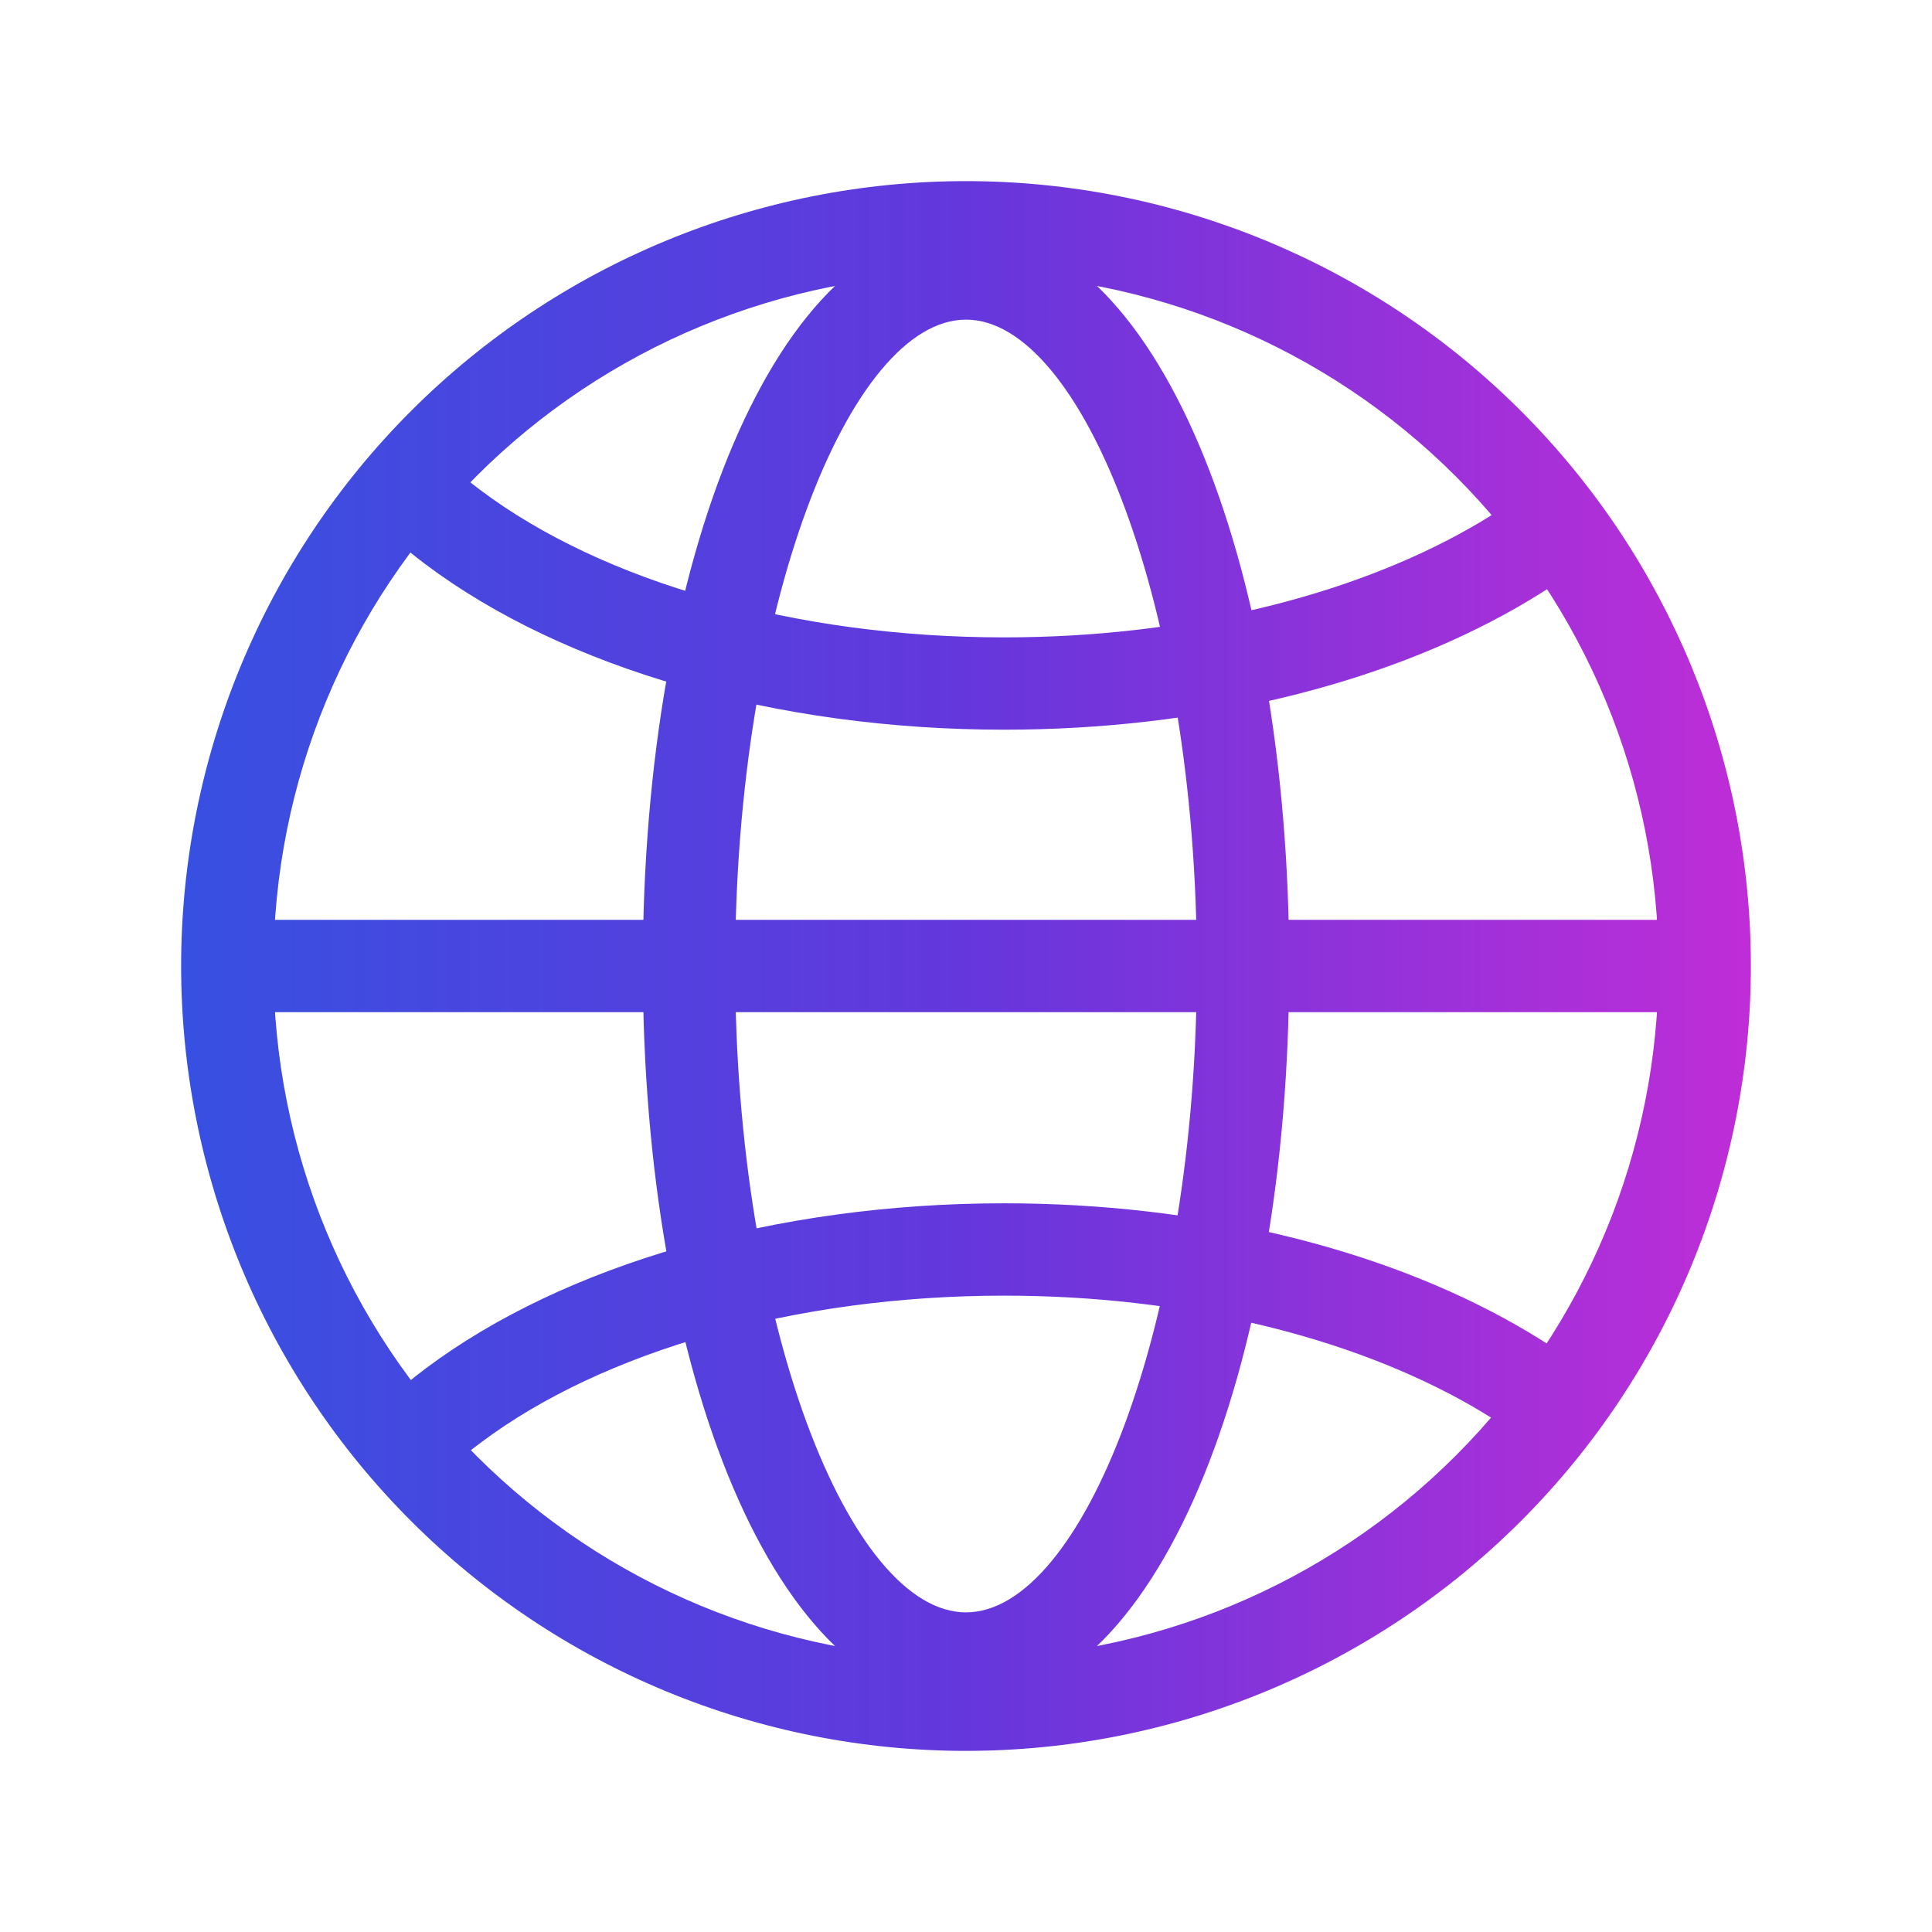
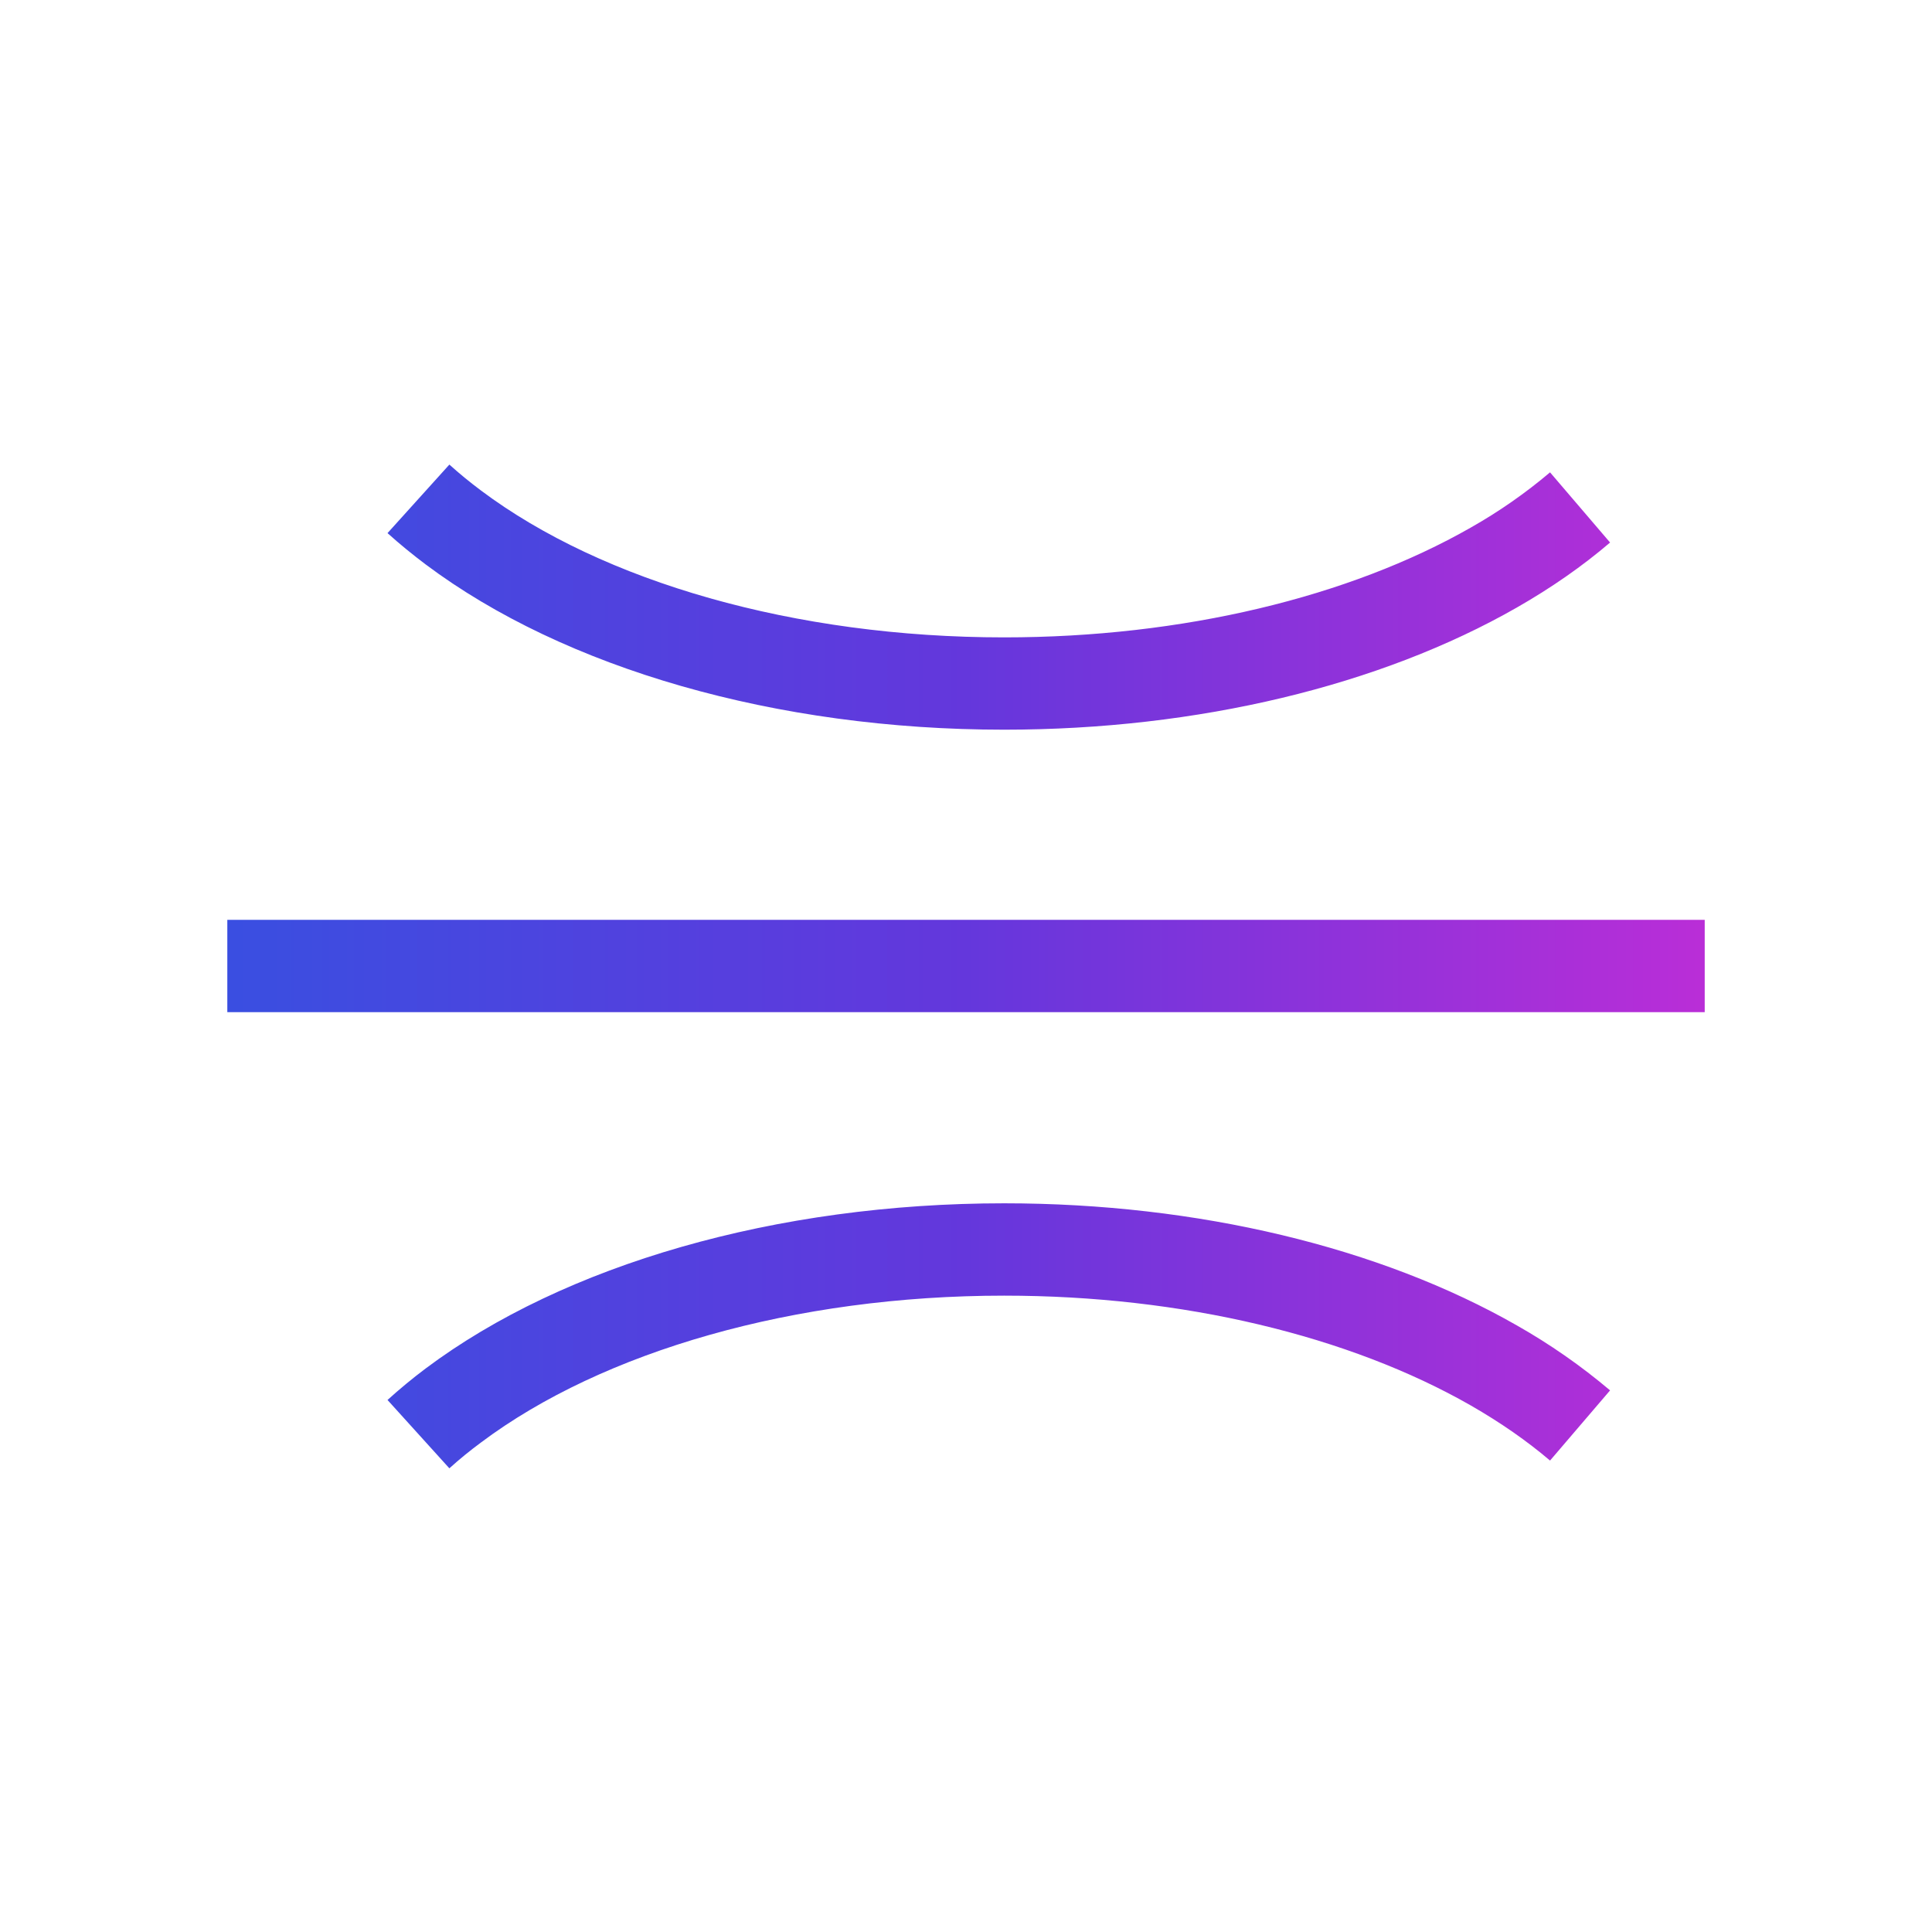
<svg xmlns="http://www.w3.org/2000/svg" width="64" height="64" viewBox="0 0 64 64" fill="none">
-   <path fill-rule="evenodd" clip-rule="evenodd" d="M6 32C6 35.414 6.673 38.795 7.979 41.95C9.286 45.104 11.201 47.971 13.615 50.385C16.029 52.799 18.896 54.714 22.05 56.021C25.205 57.328 28.586 58 32 58C35.414 58 38.795 57.328 41.95 56.021C45.104 54.714 47.971 52.799 50.385 50.385C52.799 47.971 54.714 45.104 56.021 41.95C57.328 38.795 58 35.414 58 32C58 25.104 55.261 18.491 50.385 13.615C45.509 8.739 38.896 6 32 6C25.104 6 18.491 8.739 13.615 13.615C8.739 18.491 6 25.104 6 32ZM54.941 32C54.941 38.084 52.524 43.92 48.222 48.222C43.92 52.524 38.084 54.941 32 54.941C25.916 54.941 20.08 52.524 15.778 48.222C11.476 43.92 9.059 38.084 9.059 32C9.059 25.916 11.476 20.08 15.778 15.778C20.08 11.476 25.916 9.059 32 9.059C38.084 9.059 43.92 11.476 48.222 15.778C52.524 20.08 54.941 25.916 54.941 32Z" fill="url(#paint0_linear_3215_11838)" />
-   <path fill-rule="evenodd" clip-rule="evenodd" d="M21.294 32C21.294 45.447 25.705 56.471 32 56.471C38.295 56.471 42.706 45.447 42.706 32C42.706 18.553 38.295 7.529 32 7.529C25.705 7.529 21.294 18.553 21.294 32ZM39.647 32C39.647 43.896 35.839 53.412 32 53.412C28.161 53.412 24.353 43.896 24.353 32C24.353 20.104 28.161 10.588 32 10.588C35.839 10.588 39.647 20.104 39.647 32Z" fill="url(#paint1_linear_3215_11838)" />
  <path d="M12.837 17.66L14.886 15.39C15.212 15.684 15.562 15.971 15.935 16.25C19.967 19.272 26.329 21.114 33.264 21.114C39.176 21.114 44.694 19.777 48.726 17.474C49.655 16.948 50.532 16.337 51.347 15.647L53.336 17.972C52.422 18.753 51.392 19.471 50.246 20.126C45.728 22.71 39.687 24.172 33.264 24.172C25.708 24.172 18.697 22.144 14.1 18.697C13.664 18.369 13.242 18.025 12.837 17.66ZM12.837 46.376L14.886 48.64C15.212 48.344 15.562 48.059 15.935 47.783C19.967 44.761 26.329 42.92 33.264 42.92C39.176 42.92 44.694 44.254 48.726 46.56C49.709 47.125 50.583 47.733 51.347 48.383L53.336 46.058C52.375 45.246 51.341 44.525 50.246 43.905C45.728 41.323 39.687 39.861 33.264 39.861C25.708 39.861 18.697 41.889 14.1 45.333C13.651 45.67 13.23 46.02 12.837 46.376ZM7.53 33.529V30.471H56.471V33.529H7.53Z" fill="url(#paint2_linear_3215_11838)" />
  <defs>
    <linearGradient id="paint0_linear_3215_11838" x1="6" y1="32" x2="58" y2="32" gradientUnits="userSpaceOnUse">
      <stop stop-color="#3750E1" />
      <stop offset="0.5" stop-color="#6437DC" />
      <stop offset="1" stop-color="#BF2DD7" />
    </linearGradient>
    <linearGradient id="paint1_linear_3215_11838" x1="6" y1="32" x2="58" y2="32" gradientUnits="userSpaceOnUse">
      <stop stop-color="#3750E1" />
      <stop offset="0.5" stop-color="#6437DC" />
      <stop offset="1" stop-color="#BF2DD7" />
    </linearGradient>
    <linearGradient id="paint2_linear_3215_11838" x1="6" y1="32" x2="58" y2="32" gradientUnits="userSpaceOnUse">
      <stop stop-color="#3750E1" />
      <stop offset="0.5" stop-color="#6437DC" />
      <stop offset="1" stop-color="#BF2DD7" />
    </linearGradient>
  </defs>
</svg>